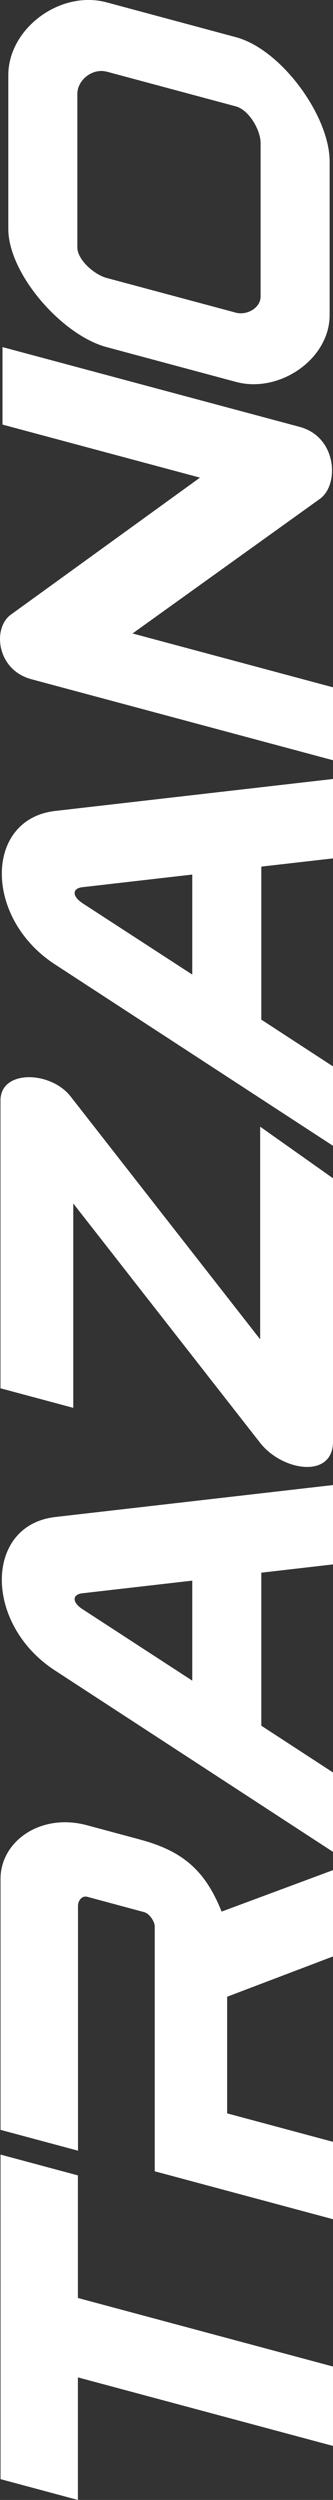
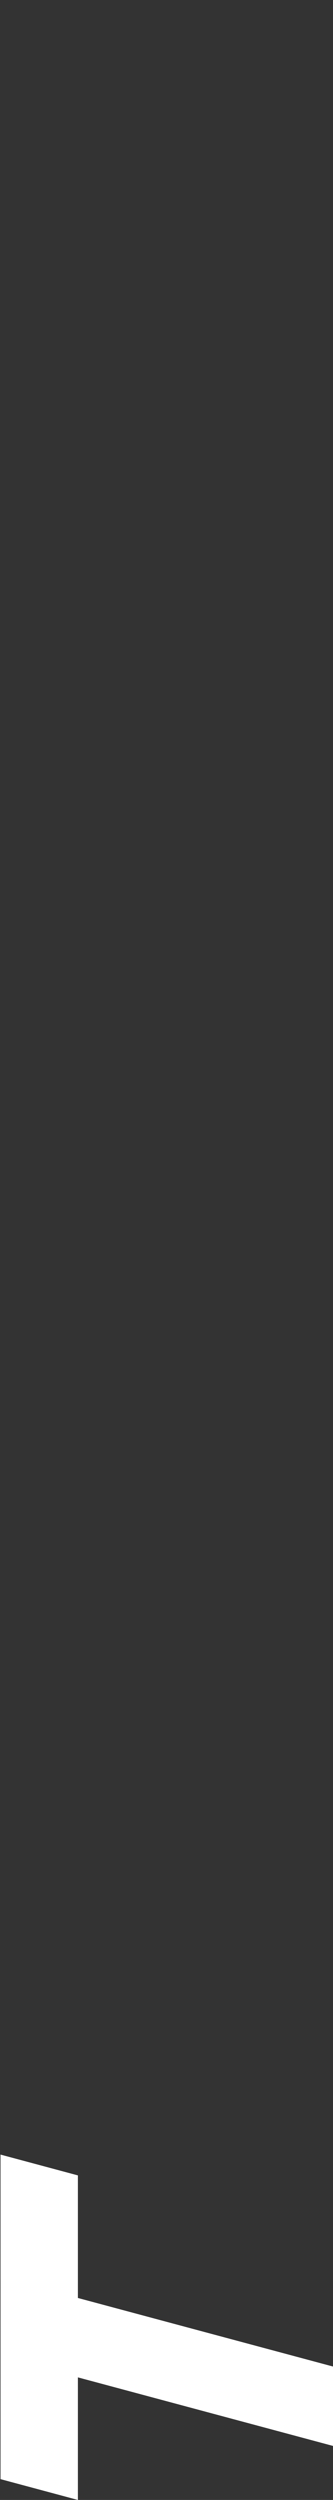
<svg xmlns="http://www.w3.org/2000/svg" id="Layer_2" data-name="Layer 2" viewBox="0 0 61.31 459.08">
  <rect x="0" y="0" width="61.31" height="459.08" fill="#333333" stroke="none" />
  <defs>
    <style>
      .cls-1 {
        fill: #fff;
      }
    </style>
  </defs>
  <g id="Layer_1-2" data-name="Layer 1">
    <g>
      <polygon class="cls-1" points=".1 395.66 .1 455.26 14.34 459.08 14.34 436.57 61.31 449.16 61.31 434.58 14.34 421.99 14.34 399.48 .1 395.66" />
-       <path class="cls-1" d="M19.62,13.15h0l23.82,6.39c2.38.63,4.54,4.34,4.54,6.72v28.21c0,2.05-2.49,3.49-4.54,2.95l-23.82-6.38c-2.27-.61-5.38-3.34-5.38-5.6v-28.21c0-2.56,2.81-4.75,5.38-4.07ZM1.53,13.81v28.21c0,8.25,9.85,19.51,18.09,21.72l23.82,6.39c8.04,2.16,17.25-4.21,17.25-12.26v-28.2c0-8.37-8.89-20.6-17.25-22.84L19.62.43C11.06-1.86,1.53,5.25,1.53,13.81ZM35.4,308.63h0l-20.23-13.14c-1.89-1.22-1.93-2.69,0-2.91l20.23-2.32v18.37ZM10.08,306.73l51.23,33.34v-14.58s-13.2-8.59-13.2-8.59v-28.1s13.2-1.52,13.2-1.52v-14.57s-51.14,5.87-51.14,5.87c-13.01,1.5-13.18,19.63-.09,28.15ZM25.8,337.81l-9.79-2.63c-8.62-2.31-15.91,3.02-15.91,9.83v46.11s14.26,3.82,14.26,3.82v-44.94c0-.98.72-1.94,1.71-1.68l10.48,2.82c.96.26,1.94,1.69,1.94,2.65v44.94s1.73.46,1.73.46h0s31.1,8.34,31.1,8.34v-14.21s-19.5-5.23-19.5-5.23v-21.42s19.5-7.4,19.5-7.4v-15.85s-20.52,7.62-20.52,7.62c-3-7.5-7.09-11.11-14.99-13.22ZM47.89,245.94l-34.9-44.6c-3.68-4.7-12.9-4.95-12.9.74v52.86s13.4,3.59,13.4,3.59v-37.53s34.39,43.94,34.39,43.94c4.08,5.22,13.44,6.69,13.44-.26v-48.3s-13.42-9.48-13.42-9.48v39.04ZM24.4,116.33l34.51-24.73c3.56-2.55,3.19-11.35-3.74-13.21L.46,63.74v14.23s36.36,9.74,36.36,9.74L1.99,112.88c-3.39,2.45-2.64,10.13,3.79,11.85l55.54,14.88v-13.39s-36.91-9.89-36.91-9.89ZM15.17,165.84h0c-1.89-1.23-1.93-2.7,0-2.92l20.23-2.32v18.37s-20.23-13.12-20.23-13.12ZM48.11,187.24v-28.1s13.2-1.51,13.2-1.51v-14.58s-51.14,5.87-51.14,5.87c-13.01,1.49-13.18,19.63-.09,28.15l51.23,33.34v-14.58s-13.2-8.59-13.2-8.59Z" />
    </g>
  </g>
</svg>